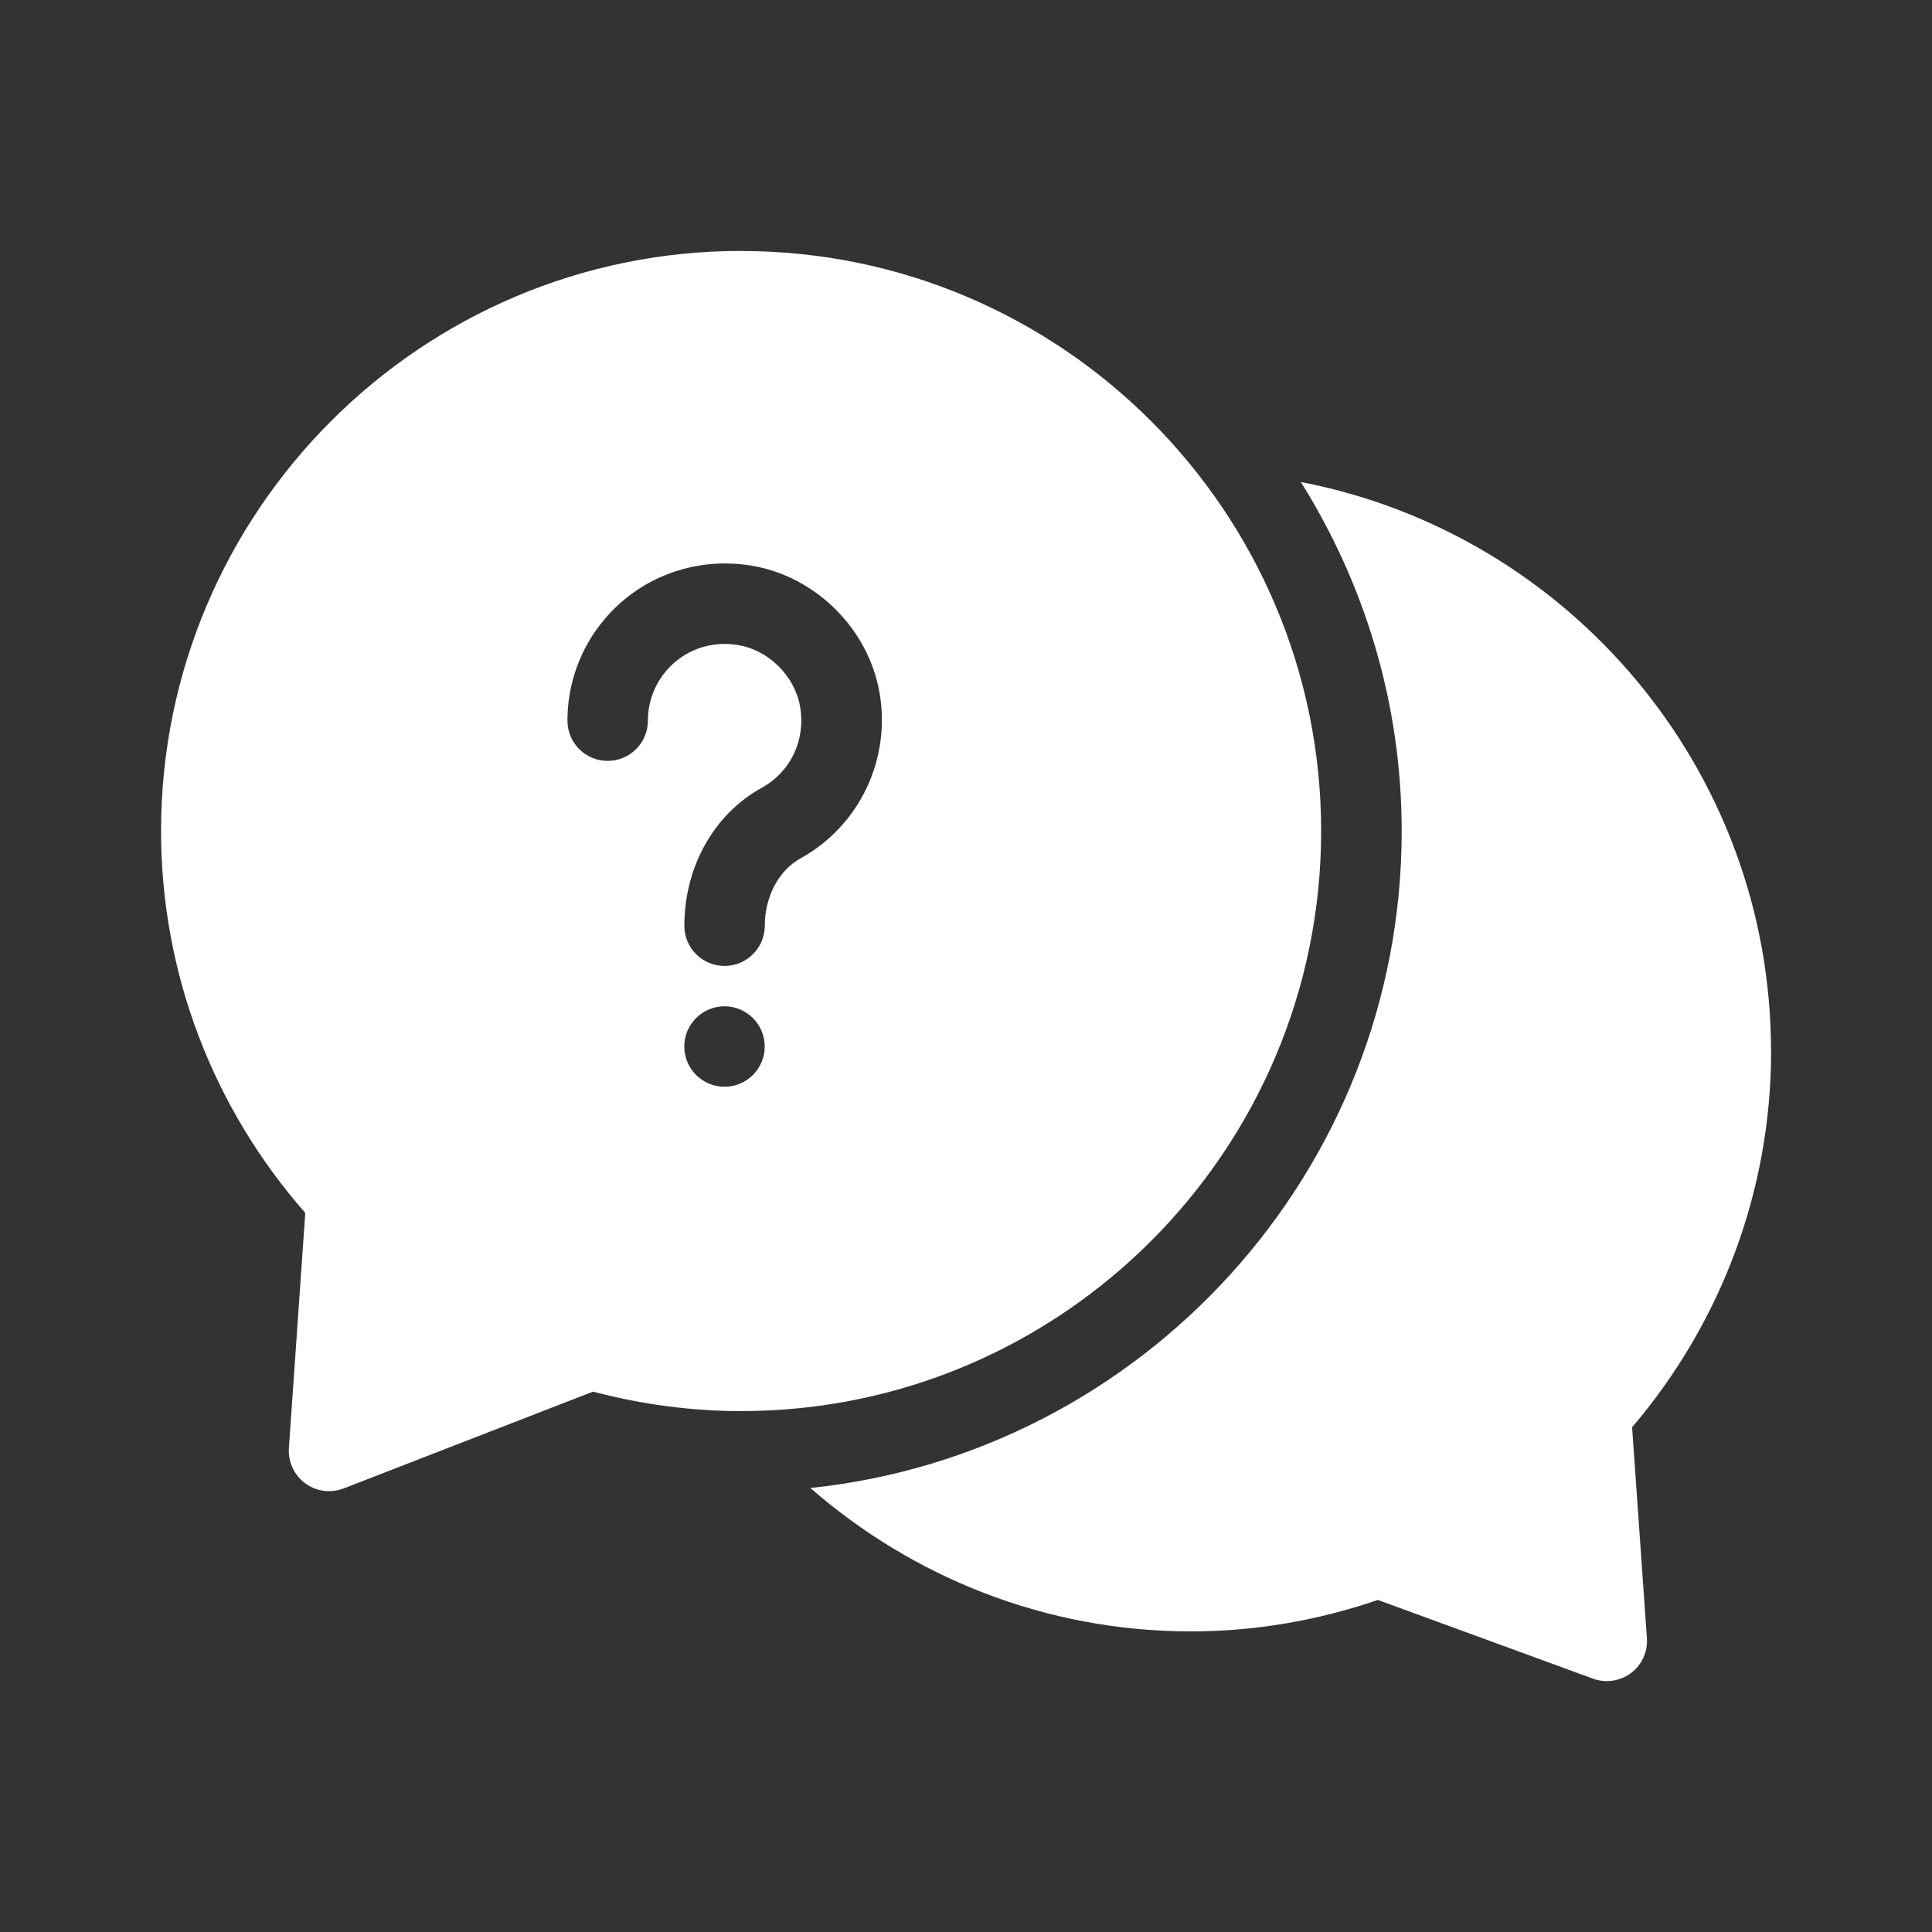
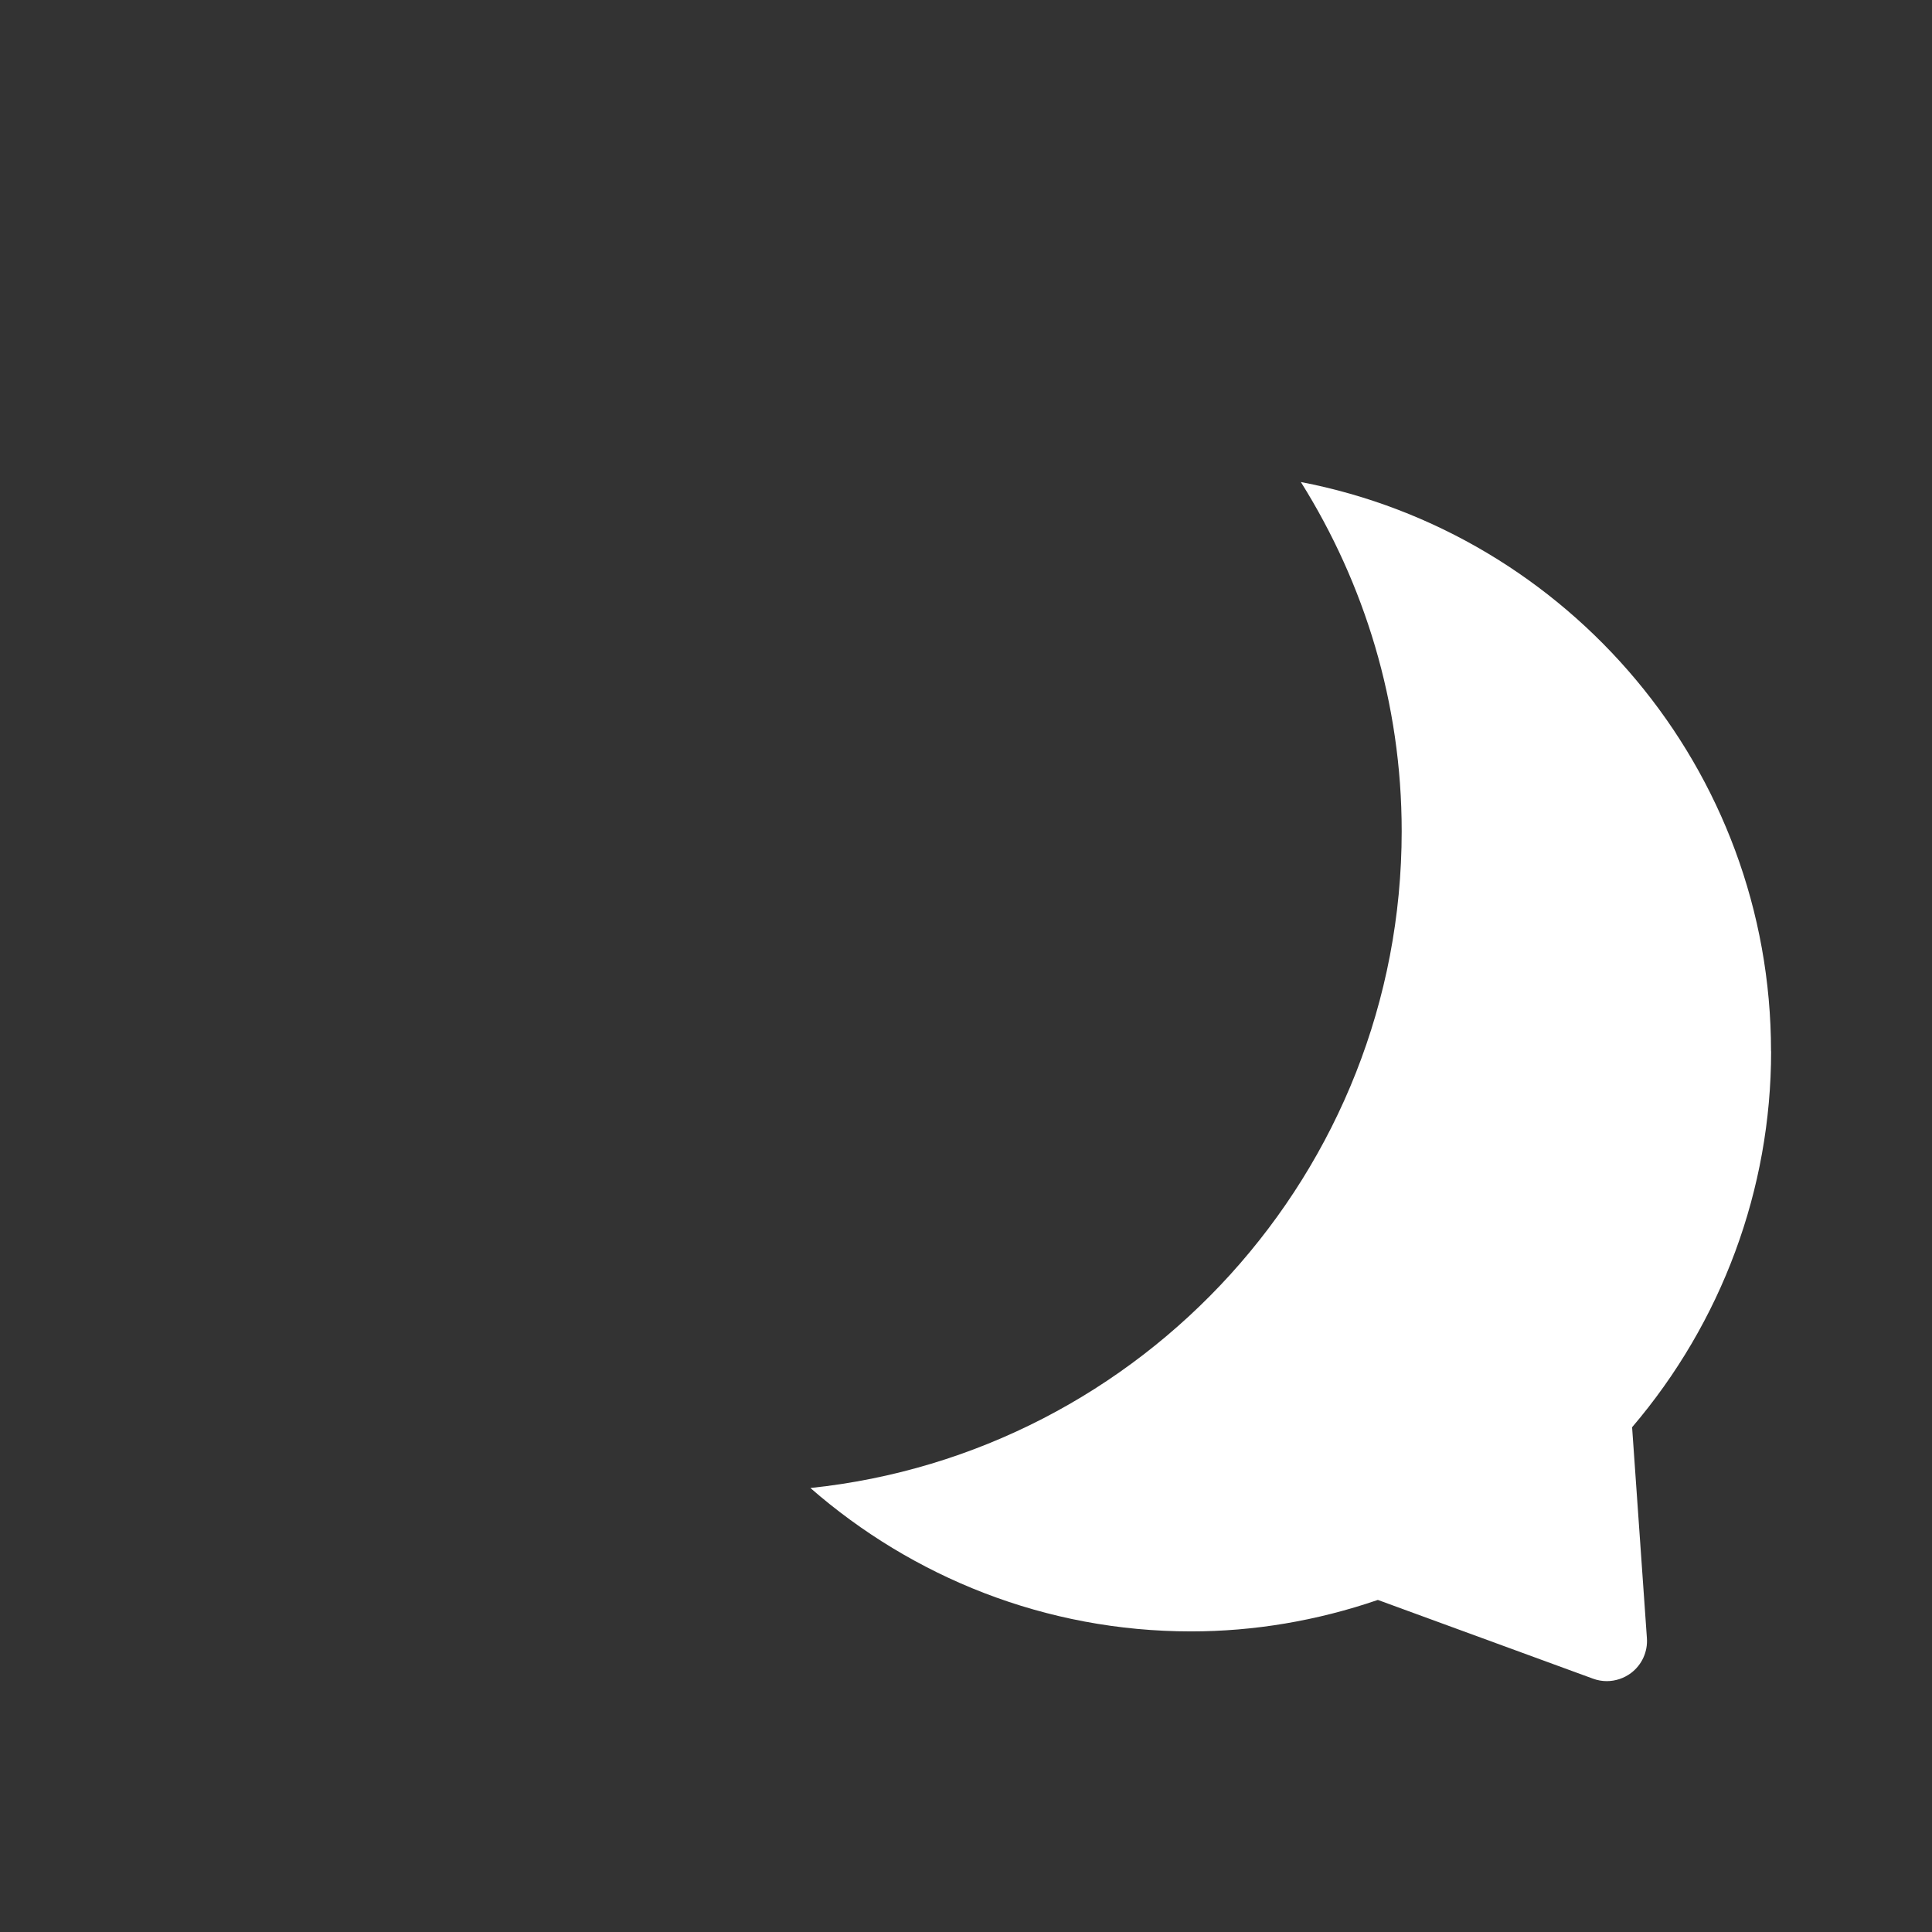
<svg xmlns="http://www.w3.org/2000/svg" fill="#FFFFFF" width="100pt" height="100pt" version="1.1" viewBox="0 0 100 100">
  <rect x="0" y="0" width="100" height="100" fill="#333333" stroke="none" />
  <path d="m91.668 54.414c0-14.609-10.492-26.801-24.336-29.465 3.289 5.25 5.219 11.43 5.219 18.07 0 17.641-13.434 32.203-30.605 34 5.277 4.606 12.16 7.422 19.699 7.422 3.266 0 6.516-0.547 9.672-1.629l11.133 4.074c0.23 0.086 0.477 0.129 0.715 0.129 0.445 0 0.887-0.145 1.254-0.418 0.566-0.426 0.875-1.105 0.824-1.809l-0.766-10.914c4.644-5.445 7.195-12.32 7.195-19.457z" />
-   <path d="m38.359 12.988c-16.555 0-30.023 13.469-30.023 30.023 0 7.293 2.644 14.277 7.465 19.77l-0.848 12.172c-0.047 0.711 0.27 1.398 0.844 1.824 0.363 0.266 0.797 0.406 1.234 0.406 0.254 0 0.512-0.047 0.754-0.141l12.91-5.012c2.531 0.668 5.106 1.008 7.664 1.008 16.555 0 30.023-13.469 30.023-30.023s-13.469-30.023-30.023-30.023zm-0.859 43.262c-1.148 0-2.082-0.934-2.082-2.082 0-1.148 0.934-2.082 2.082-2.082s2.082 0.934 2.082 2.082c0 1.148-0.934 2.082-2.082 2.082zm3.926-11.816c-1.117 0.617-1.84 1.98-1.84 3.477 0 1.148-0.93 2.086-2.082 2.086s-2.082-0.93-2.082-2.082c0-3.043 1.531-5.773 3.996-7.133 1.516-0.836 2.297-2.492 1.992-4.219-0.273-1.562-1.605-2.894-3.168-3.168-1.199-0.211-2.375 0.094-3.289 0.863-0.902 0.758-1.418 1.867-1.418 3.043 0 1.148-0.93 2.082-2.082 2.082s-2.082-0.934-2.082-2.082c0-2.41 1.059-4.68 2.906-6.234 1.848-1.551 4.289-2.195 6.691-1.777 3.281 0.574 5.977 3.269 6.555 6.551 0.605 3.453-1.035 6.902-4.086 8.586z" />
</svg>